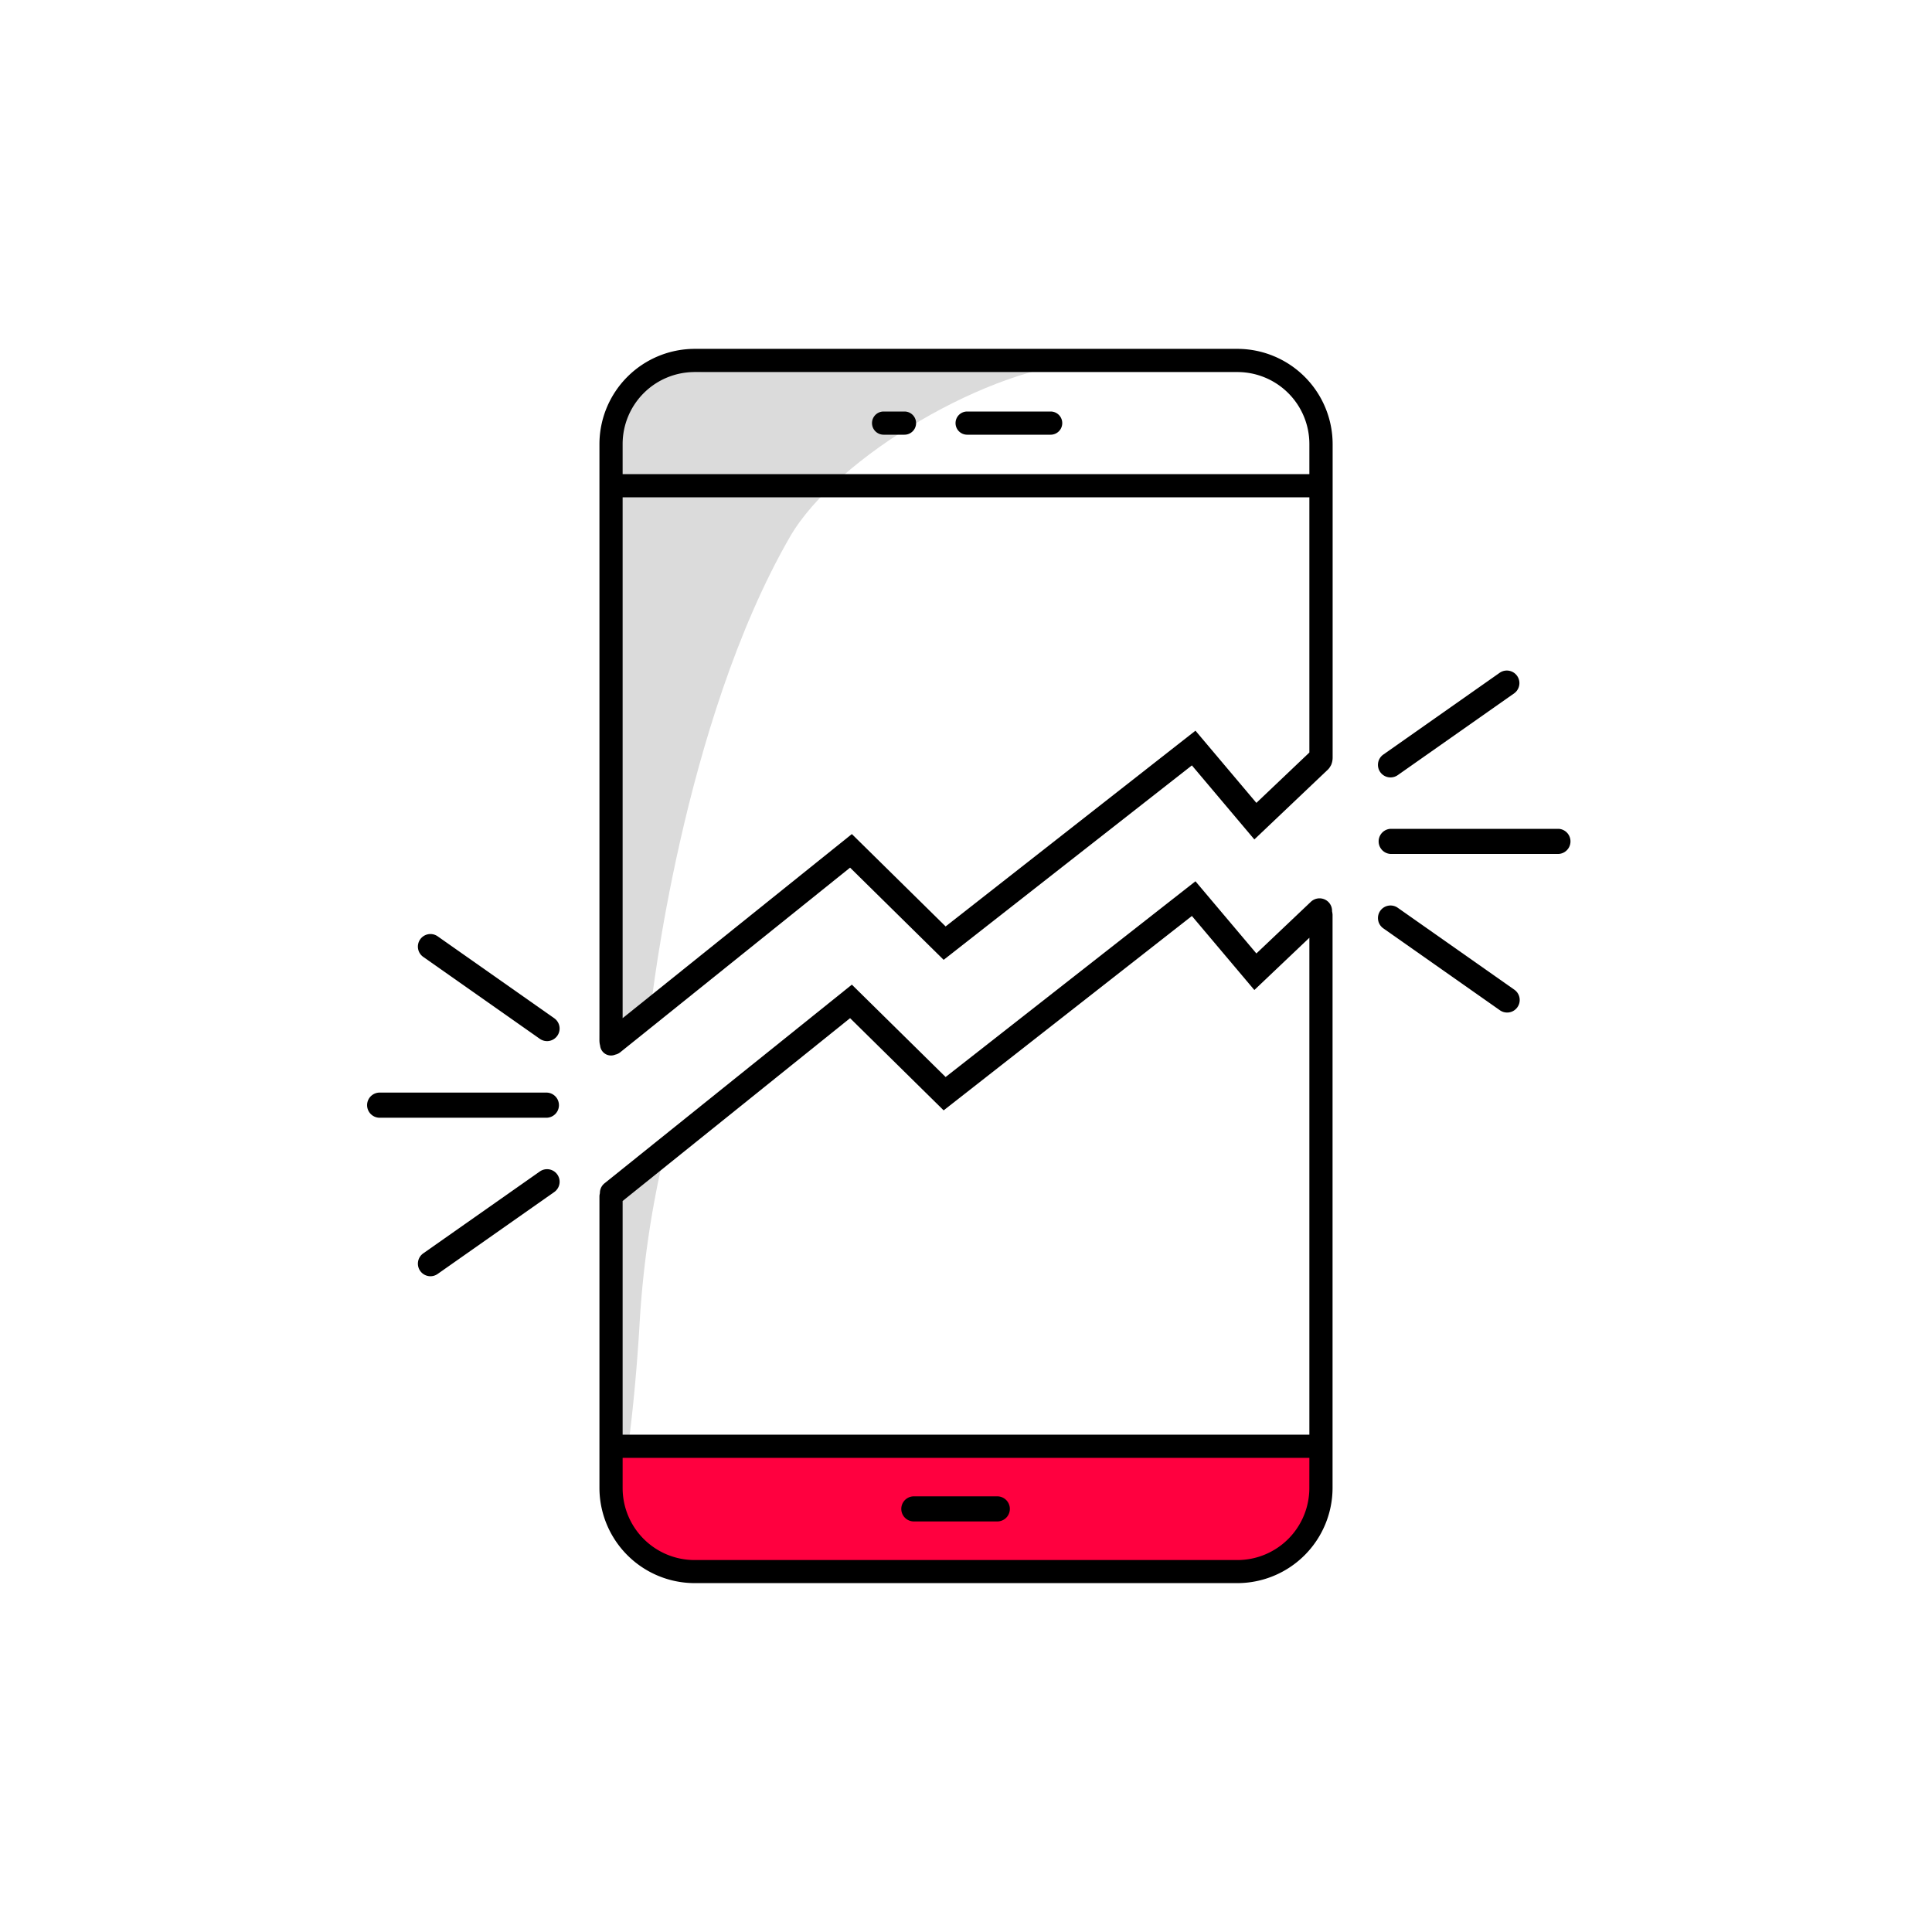
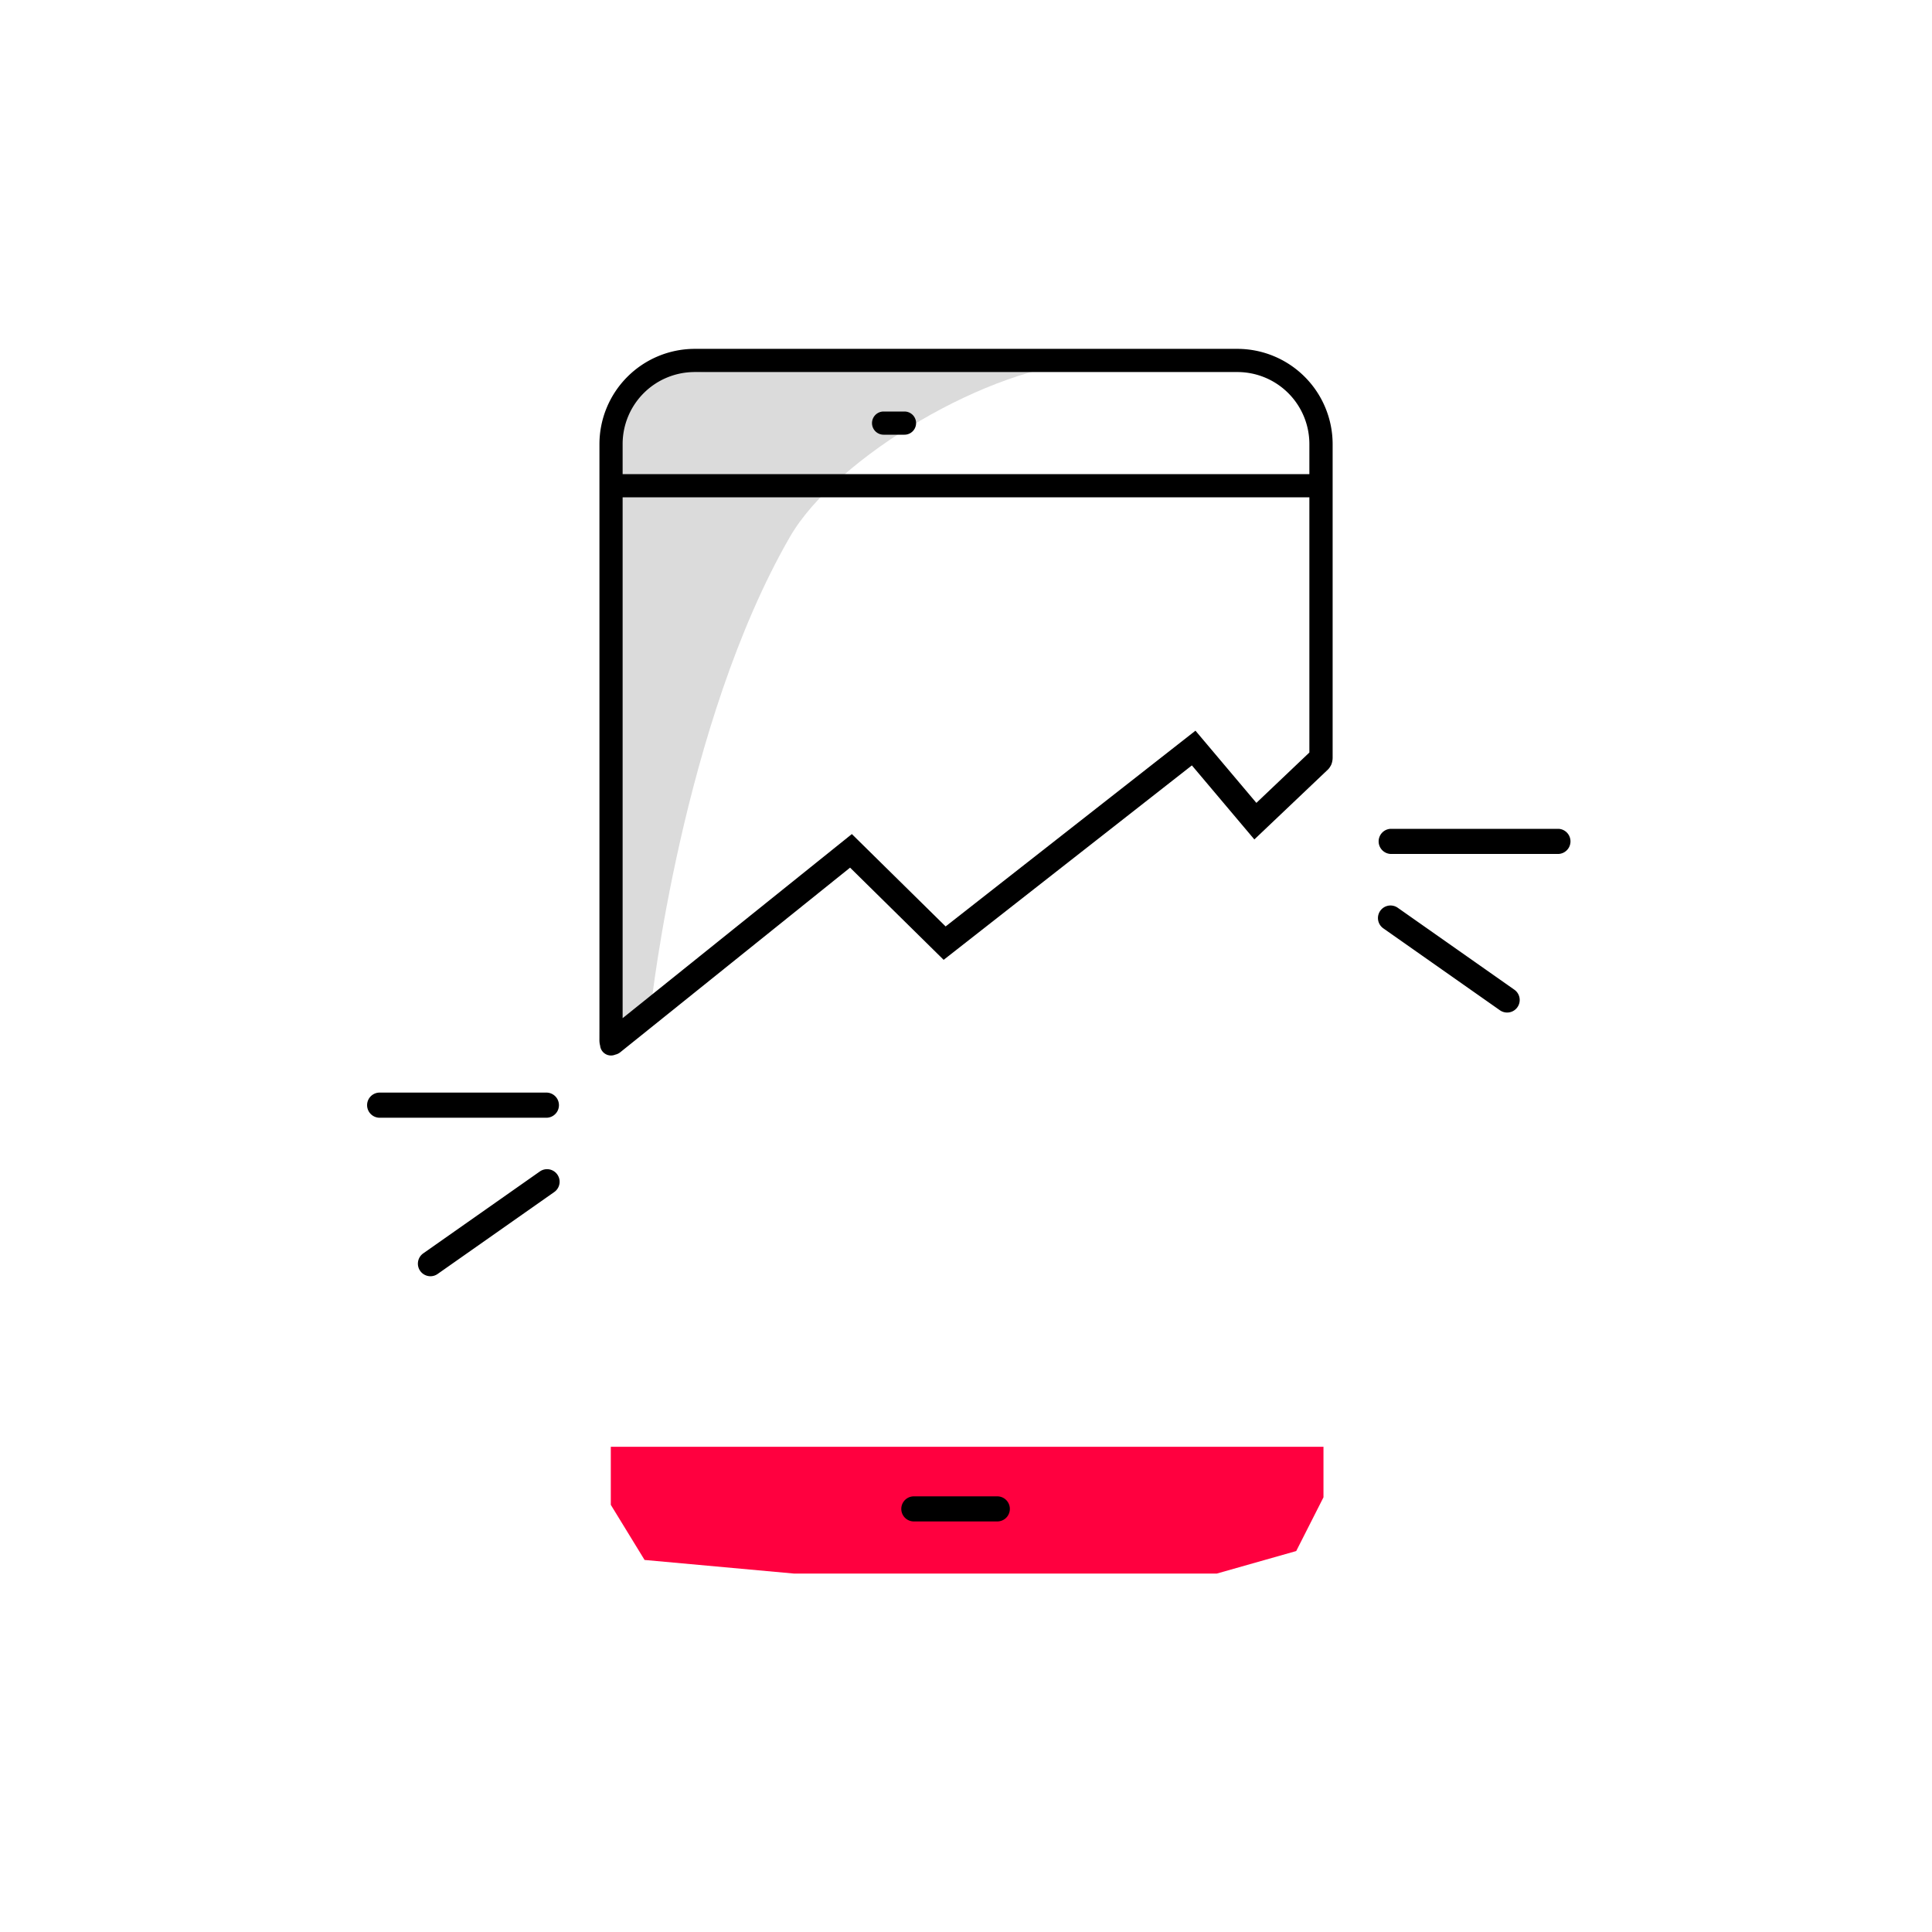
<svg xmlns="http://www.w3.org/2000/svg" viewBox="0 0 100 100">
  <defs>
    <style>.cls-1{fill:#ff003f;}.cls-2{fill:#dbdbdb;}.cls-3{fill:none;stroke:#000;stroke-linecap:round;stroke-miterlimit:10;stroke-width:1.3px;}</style>
  </defs>
  <g id="Layer_5" data-name="Layer 5">
    <polygon class="cls-1" points="31.615 74.885 31.615 77.89 33.363 80.743 41.09 81.447 62.983 81.447 67.092 80.282 68.503 77.501 68.503 74.885 31.615 74.885" />
    <path class="cls-2" d="M33.707,52.016s1.6-14.547,7.181-24.23c2.4-4.153,10.427-8.866,15.435-9.031s-20.373.5-20.373.5-2.123-.83-3.19.894-1.145,6.322-1.145,6.322l-.588,27.409Z" />
-     <path class="cls-2" d="M31.615,74.885l.235-13.139L34.4,59.652a51.423,51.423,0,0,0-1.309,9.1c-.241,3.882-.6,6.27-.6,6.27Z" />
    <path d="M64.05,18.057H35.95a4.938,4.938,0,0,0-4.923,4.924v30.9a.978.978,0,0,0,.038.248l0,.015a.566.566,0,0,0,.781.444.633.633,0,0,0,.251-.117L44,44.909l4.843,4.772L61.692,39.617l3.233,3.832,3.822-3.63.007-.009a.7.7,0,0,0,.1-.137.68.68,0,0,0,.051-.091.977.977,0,0,0,.072-.372V22.98A4.937,4.937,0,0,0,64.05,18.057ZM32.227,22.98a3.727,3.727,0,0,1,3.723-3.723h28.1a3.727,3.727,0,0,1,3.723,3.723v1.562H32.227Zm29.65,14.84L48.945,47.952l-4.853-4.781L32.227,52.7V25.742H67.773V38.95L65.03,41.557Z" />
-     <path d="M68.771,46.7a.652.652,0,0,0-.919-.025L65.03,49.351l-3.153-3.736L48.945,55.746l-4.853-4.781L31.285,61.252a.64.64,0,0,0-.234.506.867.867,0,0,0-.024.151V77.02a4.936,4.936,0,0,0,4.923,4.922h28.1a4.936,4.936,0,0,0,4.923-4.923V47.346a1.073,1.073,0,0,0-.026-.178A.647.647,0,0,0,68.771,46.7Zm-1,30.325a3.727,3.727,0,0,1-3.723,3.723H35.95a3.727,3.727,0,0,1-3.723-3.723V75.458H67.773ZM32.227,74.258V62.163L44,52.7l4.843,4.772L61.692,47.411l3.233,3.832,2.848-2.705v25.72Z" />
-     <path d="M71.974,40.239a.65.65,0,0,1-.375-1.182l6.036-4.242a.651.651,0,0,1,.748,1.065l-6.036,4.241A.654.654,0,0,1,71.974,40.239Z" />
    <path d="M71.973,44.2a.651.651,0,0,1,0-1.3h8.7a.651.651,0,0,1,0,1.3Z" />
    <path d="M78.009,52.409a.654.654,0,0,1-.374-.118L71.6,48.051a.65.65,0,0,1,.747-1.065l6.036,4.241a.65.65,0,0,1-.374,1.182Z" />
    <path d="M22.28,66.058a.651.651,0,0,1-.374-1.183l6.036-4.24a.65.65,0,1,1,.747,1.064l-6.036,4.24A.645.645,0,0,1,22.28,66.058Z" />
    <path d="M28.316,57.853h-8.7a.651.651,0,0,1,0-1.3h8.7a.651.651,0,0,1,0,1.3Z" />
-     <path d="M28.315,53.888a.654.654,0,0,1-.373-.118l-6.036-4.242a.65.65,0,1,1,.748-1.064l6.035,4.241a.651.651,0,0,1-.374,1.183Z" />
    <path d="M46.816,21.3H45.735a.6.6,0,0,0,0,1.2h1.081a.6.6,0,1,0,0-1.2Z" />
-     <path d="M54.382,21.3H50.059a.6.6,0,1,0,0,1.2h4.323a.6.6,0,1,0,0-1.2Z" />
    <path class="cls-3" d="M51.62,78.1H47.3" />
  </g>
</svg>